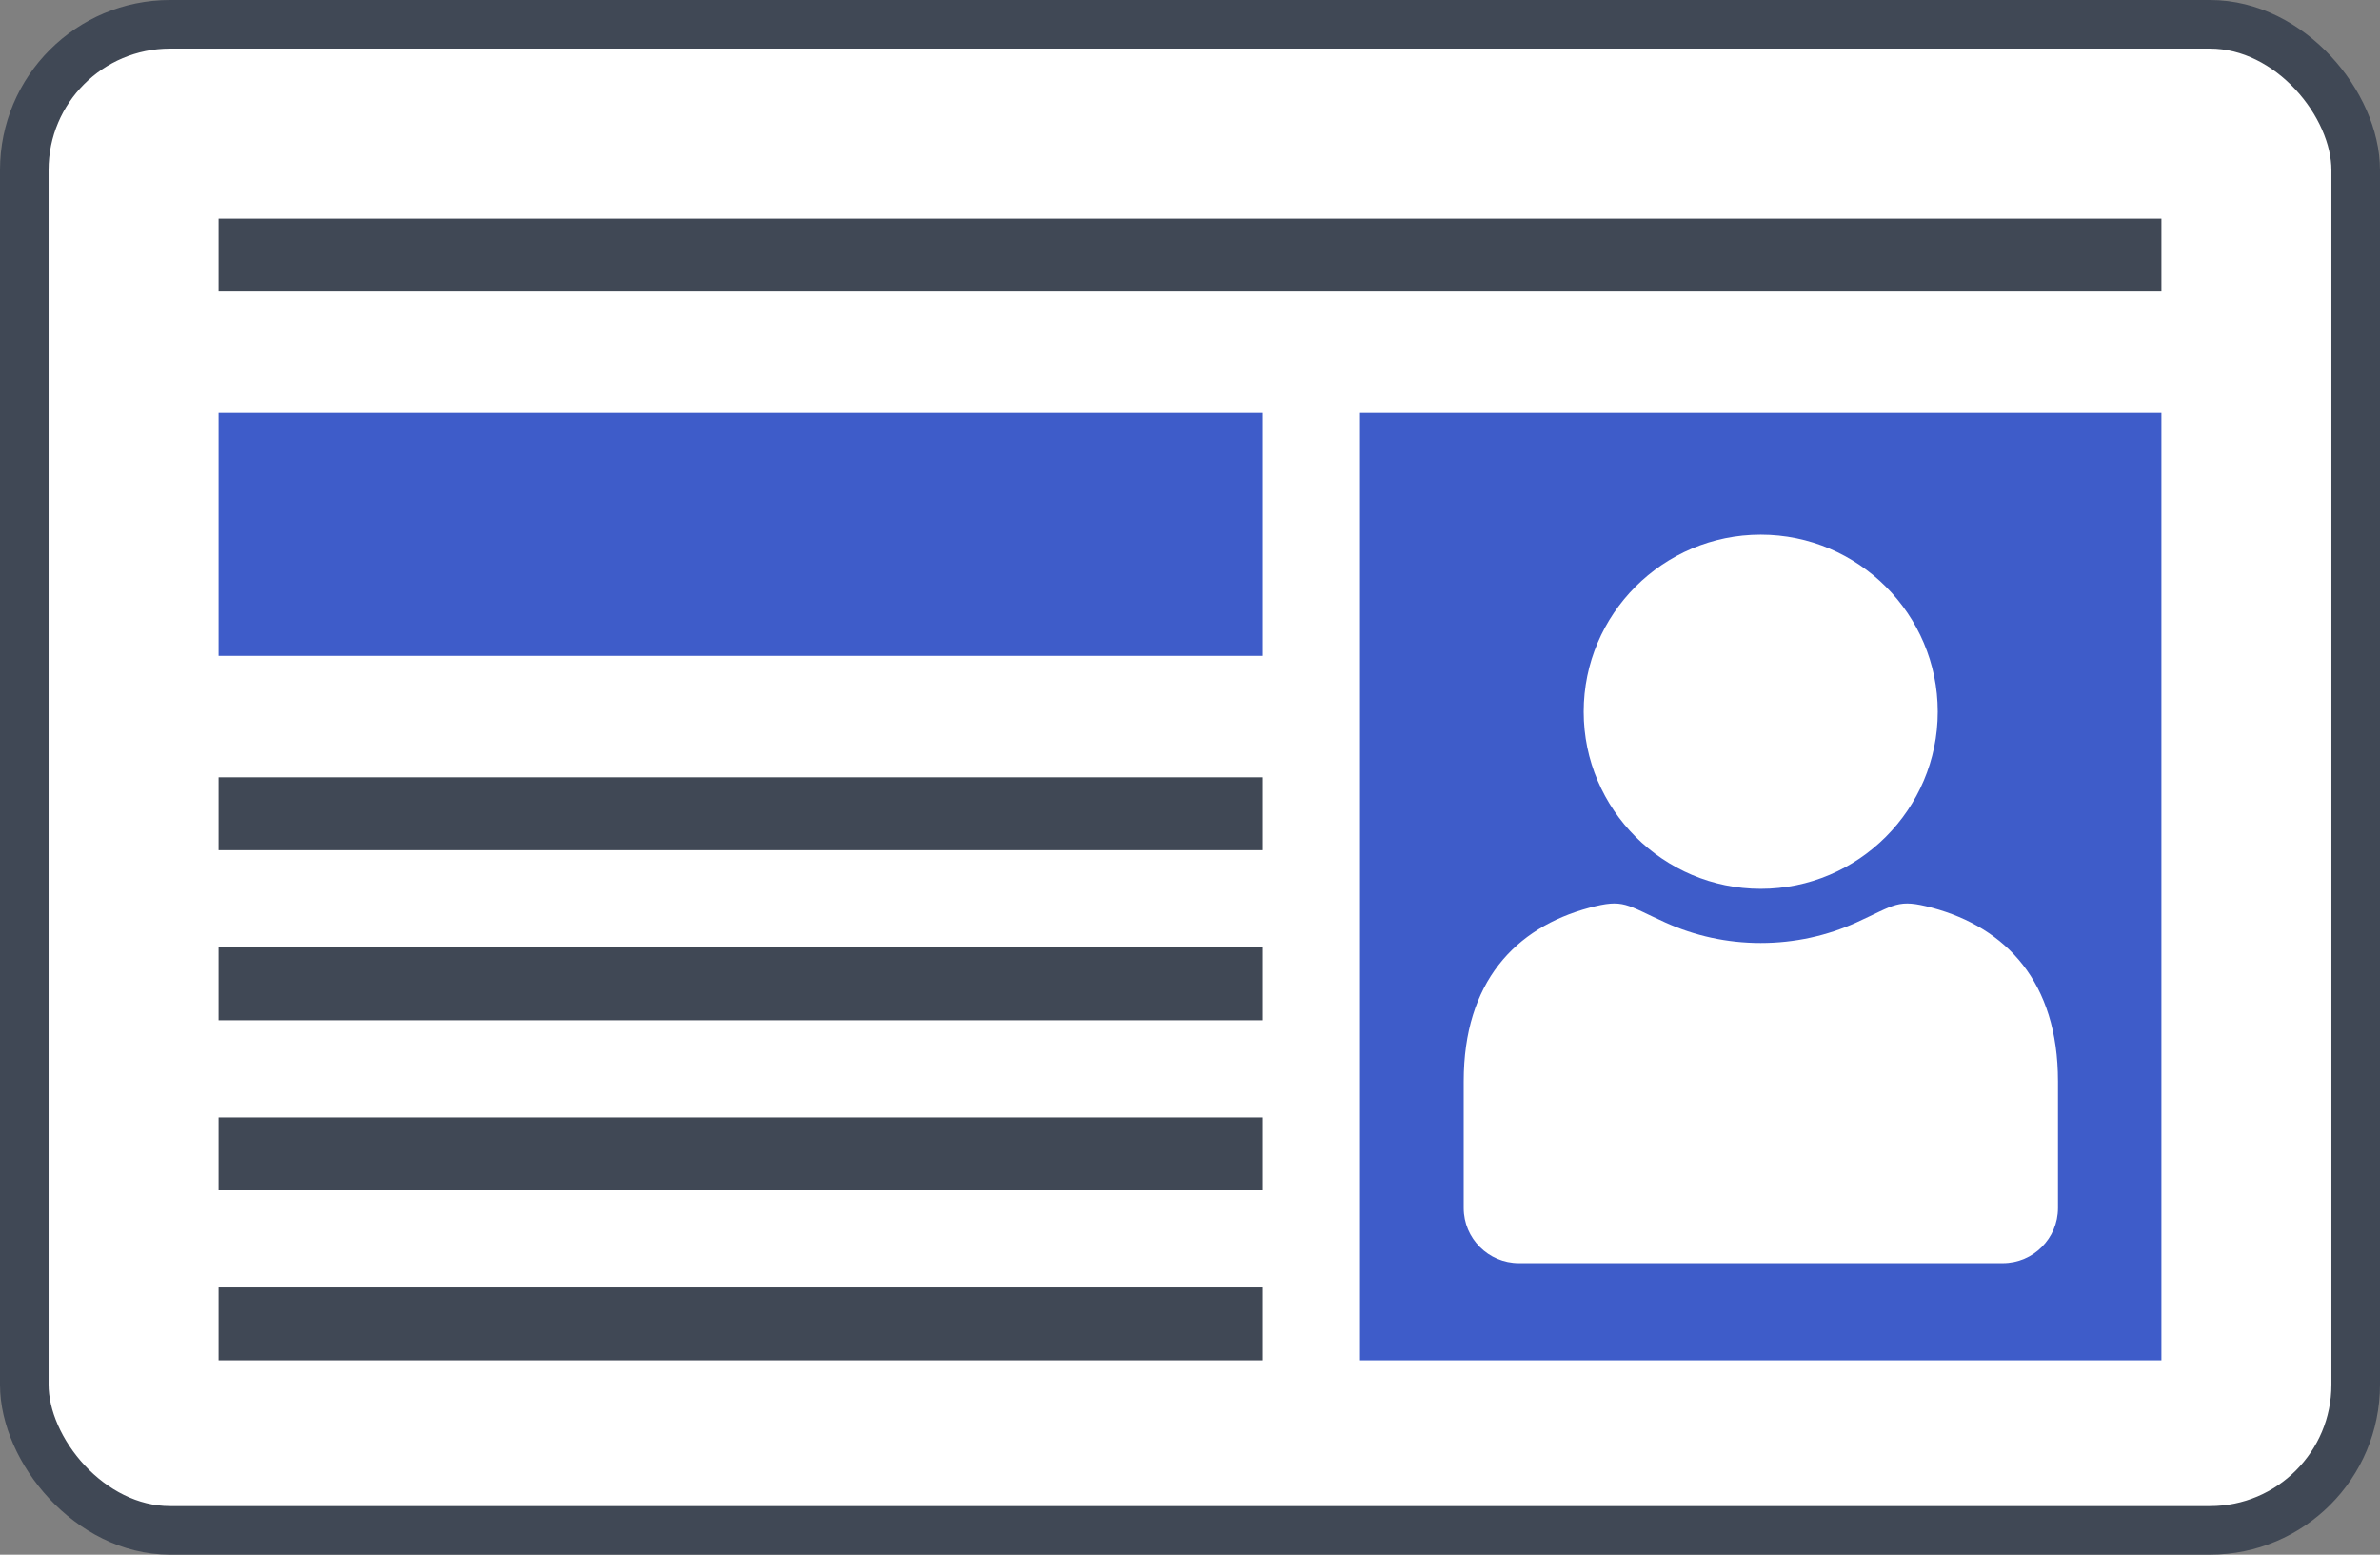
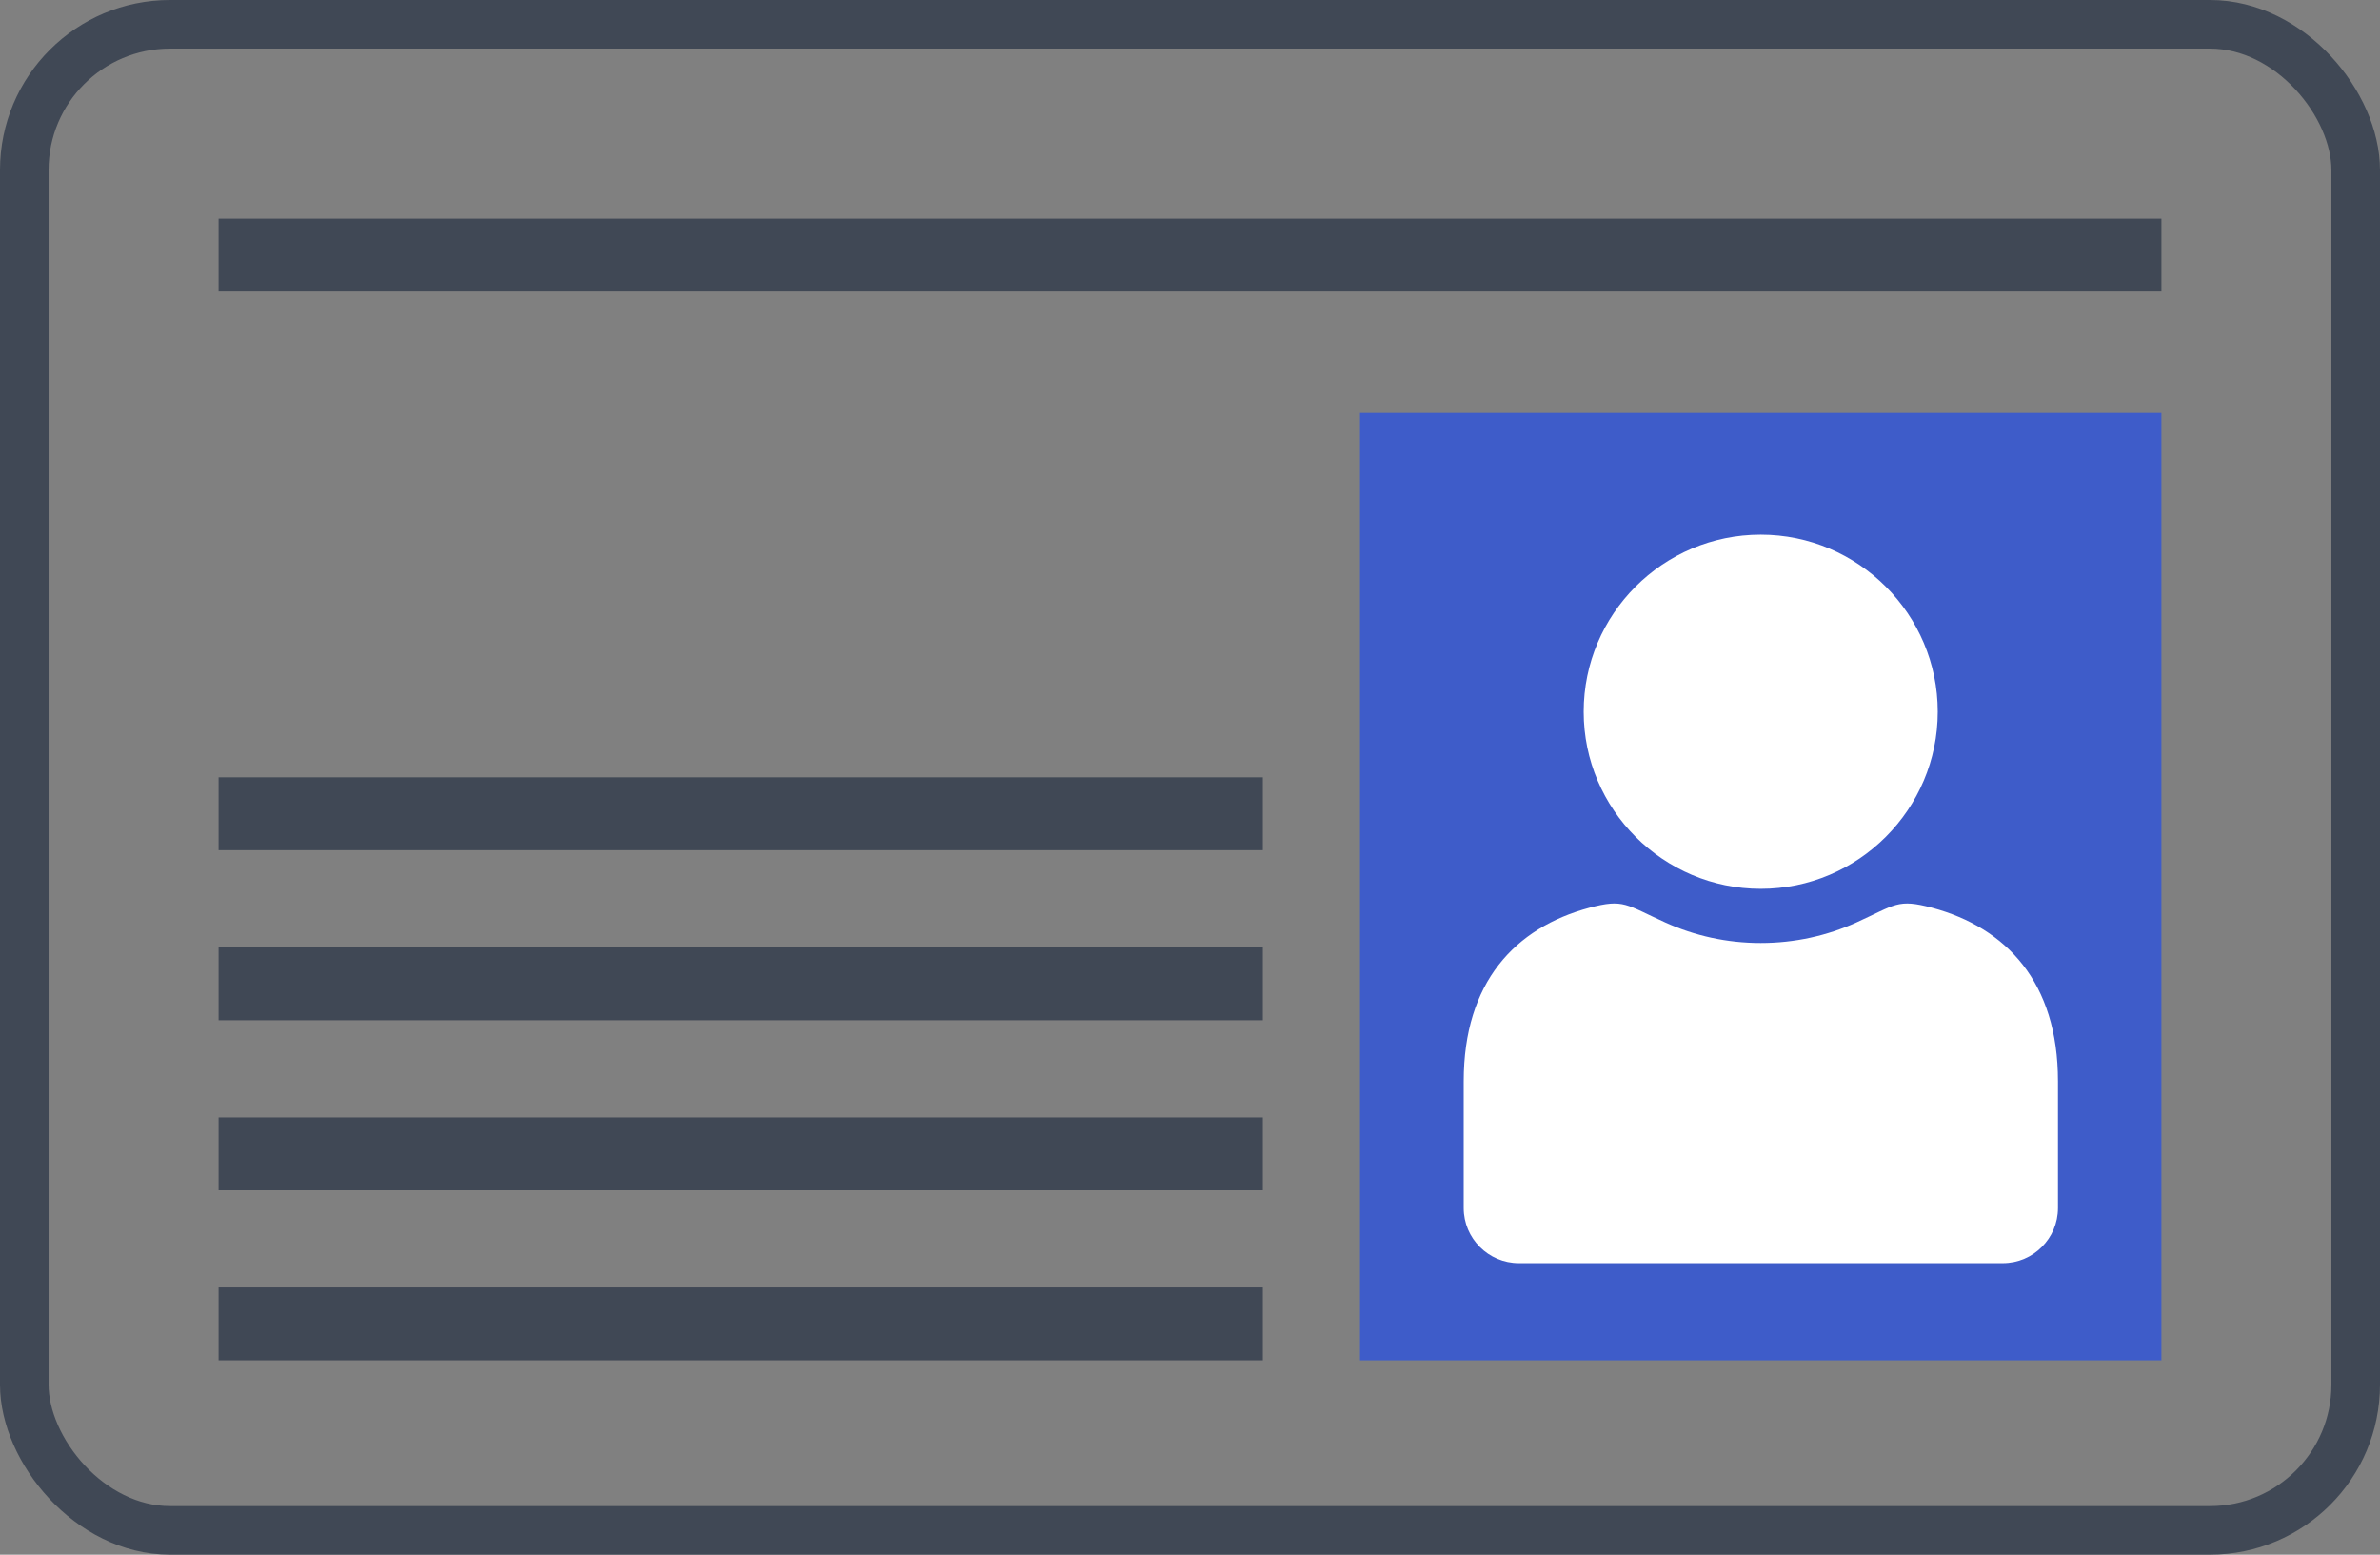
<svg xmlns="http://www.w3.org/2000/svg" id="_レイヤー_2" viewBox="0 0 98 64">
  <rect x="0" y="0" width="98" height="64" fill="#808080" stroke="none" />
  <defs>
    <style>.cls-1{fill-rule:evenodd;}.cls-1,.cls-2{fill:#fff;}.cls-3{fill:#404855;}.cls-4{fill:#3e5cc9;}.cls-5{fill:none;stroke:#404855;stroke-miterlimit:10;stroke-width:2px;}</style>
  </defs>
  <g id="_レイヤー_2-2">
-     <rect class="cls-2" x="1" y="1" width="96" height="62" rx="6" ry="6" />
    <rect class="cls-5" x="1" y="1" width="96" height="62" rx="6" ry="6" />
    <rect class="cls-3" x="9" y="9" width="80" height="3" />
    <rect class="cls-4" x="56" y="17" width="33" height="39" />
    <rect class="cls-3" x="9" y="32" width="43" height="3" />
    <rect class="cls-3" x="9" y="39" width="43" height="3" />
    <rect class="cls-3" x="9" y="46" width="43" height="3" />
    <rect class="cls-3" x="9" y="53" width="43" height="3" />
-     <rect class="cls-4" x="9" y="17" width="43" height="10" />
-     <path class="cls-1" d="M72.5,36.59c4.02,0,7.29-3.28,7.29-7.29s-3.27-7.29-7.29-7.29-7.29,3.27-7.29,7.29,3.28,7.29,7.29,7.29h0Z" />
+     <path class="cls-1" d="M72.5,36.59c4.02,0,7.29-3.28,7.29-7.29s-3.27-7.29-7.29-7.29-7.29,3.27-7.29,7.29,3.28,7.29,7.29,7.29Z" />
    <path class="cls-1" d="M72.5,52h-9.96c-1.25,0-2.27-1.02-2.27-2.27v-5.22c0-4.08,2.12-6.32,5.17-7.14,1.43-.38,1.5-.13,3.14.61,1.2.54,2.52.84,3.92.84s2.73-.3,3.93-.84c1.63-.74,1.7-.99,3.13-.61,3.05.82,5.18,3.06,5.18,7.14v5.22c0,1.25-1.02,2.27-2.27,2.27h-9.97Z" />
  </g>
</svg>